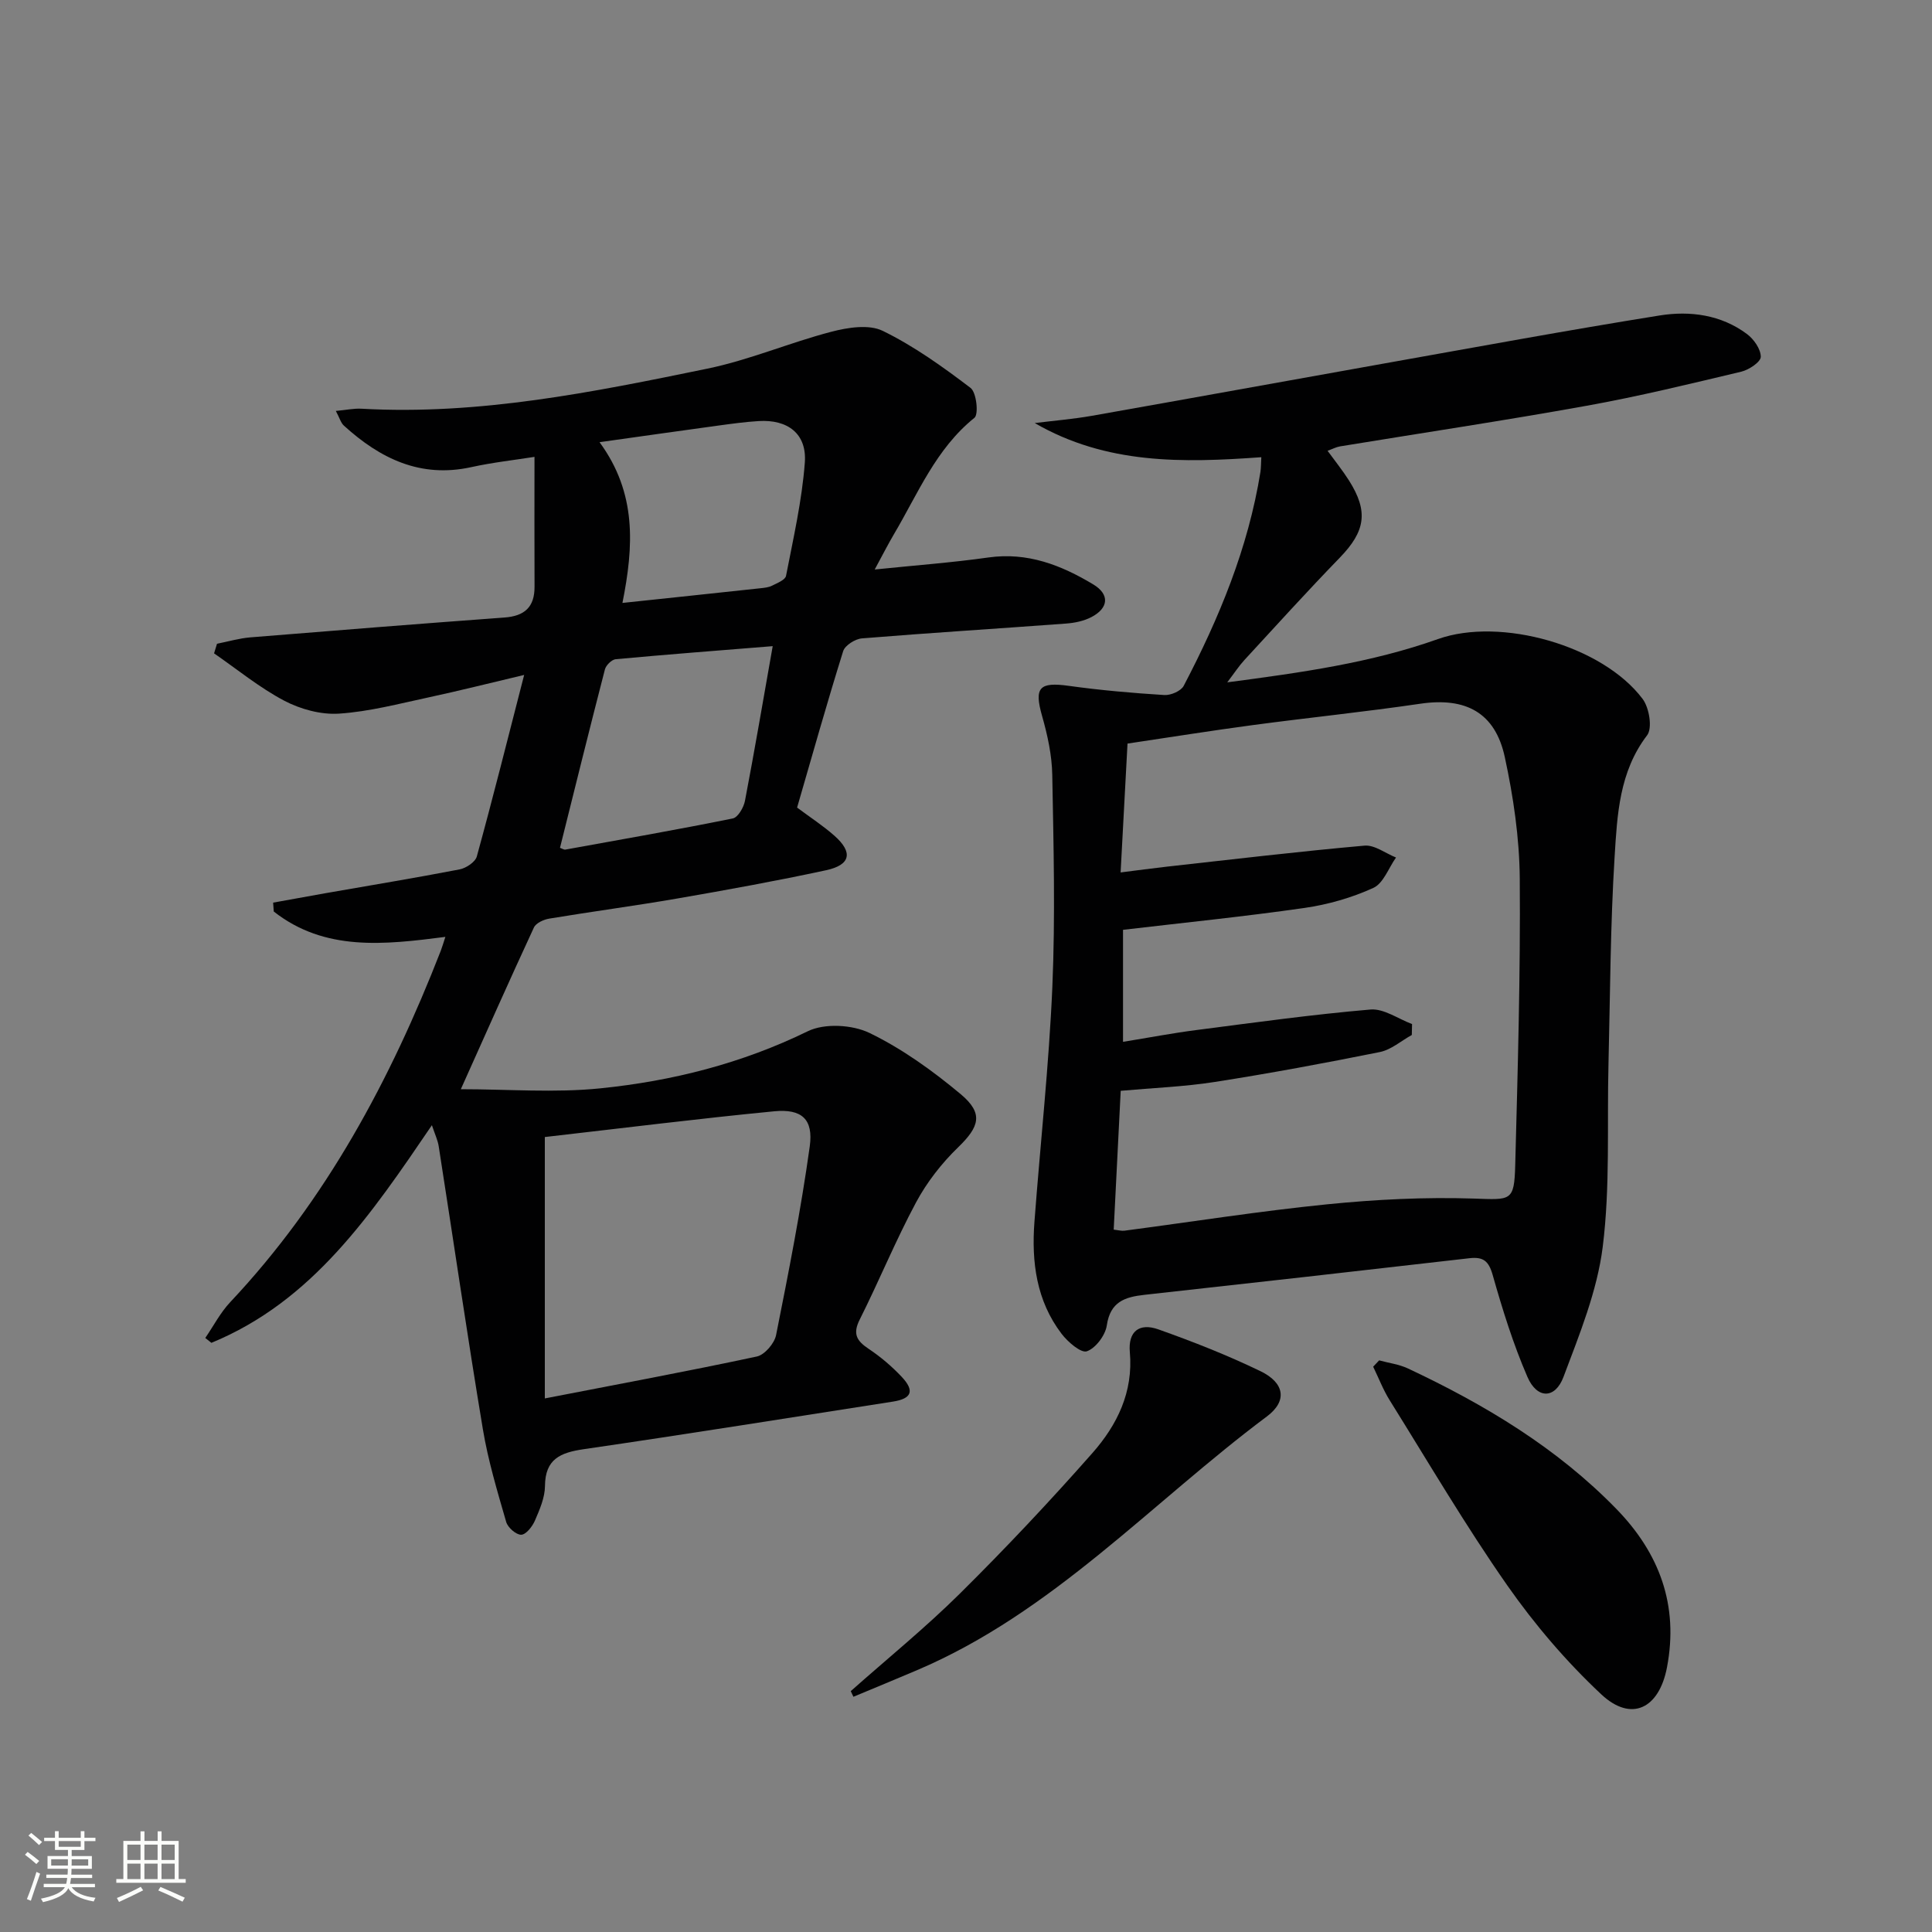
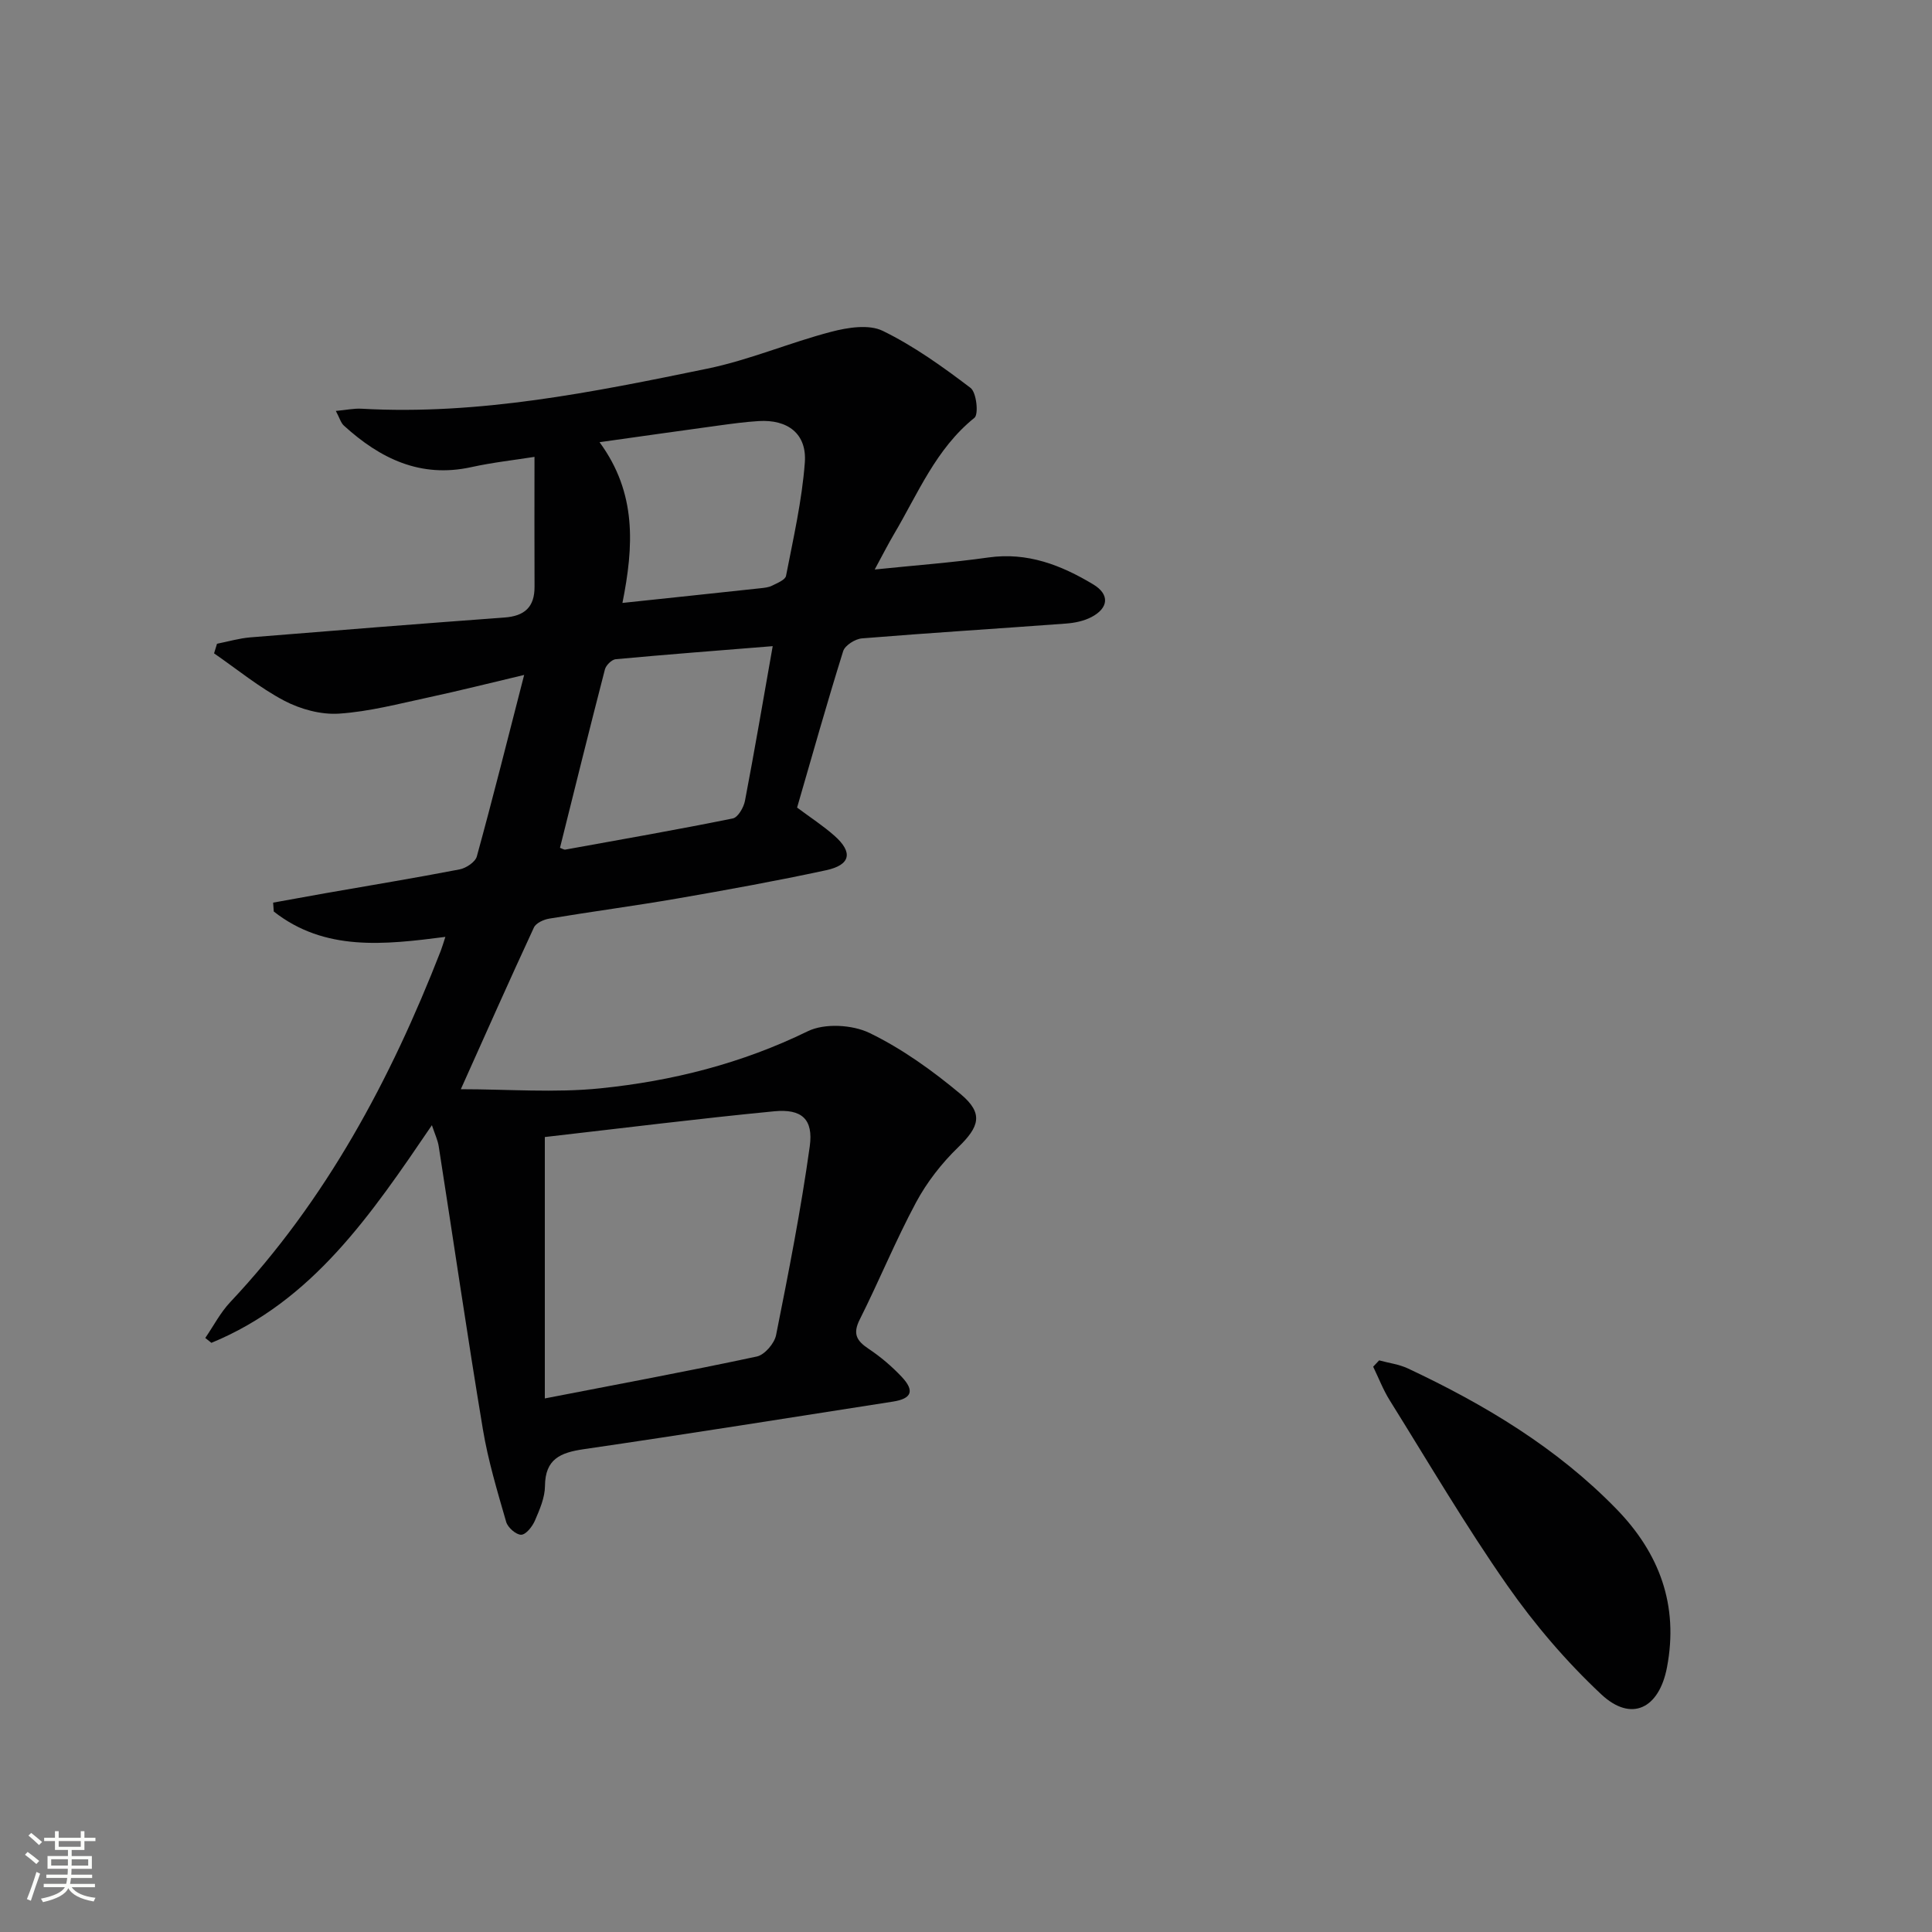
<svg xmlns="http://www.w3.org/2000/svg" enable-background="new 0 0 400 400" viewBox="0 0 400 400">
  <rect x="0" y="0" width="400" height="400" fill="#808080" stroke="none" />
  <path d="m5.17 384 .55-.58c.85.61 1.65 1.24 2.4 1.87l-.59.64c-.83-.73-1.62-1.38-2.36-1.93m1.22 9.53-.82-.34c.71-1.76 1.37-3.64 1.98-5.63.24.13.5.25.76.36-.6 1.67-1.24 3.54-1.92 5.61m-.5-13.5.57-.54c.56.44 1.31 1.06 2.26 1.87l-.64.64c-.68-.66-1.41-1.32-2.19-1.97m3.25.46h2.24v-1.36h.77v1.36h4.57v-1.36h.76v1.36h2.28v.69h-2.28v1.84h-2.64v1.26h4.18v2.64h-4.21c0 .45-.02.86-.05 1.21h4.32v.69h-4.38c-.04.34-.1.75-.19 1.22h5.15v.69h-4.82c.87 1.19 2.51 1.92 4.93 2.19-.17.31-.3.57-.37.76-2.77-.49-4.52-1.41-5.26-2.76-.56 1.26-2.3 2.23-5.24 2.9-.12-.24-.26-.48-.43-.72 2.73-.55 4.38-1.34 4.96-2.38h-4.38v-.69h4.65c.1-.38.17-.79.21-1.22h-4.32v-.69h4.4c.03-.34.05-.75.05-1.21h-4.2v-2.64h4.23v-1.26h-2.69v-1.84h-2.24zm1.46 4.46v1.29h3.45c.01-.4.02-.57.01-.53v-.32-.45h-3.46zm1.55-2.59h4.57v-1.19h-4.57zm6.11 2.59h-3.42v.77c-.01.19-.01.37-.02.53h3.44z" fill="#fbfcfa" />
-   <path d="m32.63 379.16h.82v1.98h3.54v7.89h1.46v.78h-14.37v-.78h1.46v-7.89h3.55v-1.98h.82v1.98h2.73v-1.98zm-3.49 11.48.5.73c-1.61.82-3.28 1.63-5 2.41-.13-.27-.28-.55-.44-.82 1.75-.72 3.4-1.49 4.94-2.32m-2.78-5.55h2.73v-3.18h-2.73zm0 3.95h2.73v-3.2h-2.73zm3.54-3.95h2.73v-3.18h-2.73zm0 3.95h2.73v-3.2h-2.73zm7.89 4.68c-1.84-.92-3.51-1.7-5.02-2.32l.45-.73c1.89.8 3.57 1.55 5.04 2.23zm-1.62-11.81h-2.73v3.18h2.73zm-2.73 7.13h2.73v-3.2h-2.73z" fill="#fbfcfa" />
  <g fill="#010102">
    <path d="m89.42 232.96c-12.63 18.57-24.72 36.44-45.65 45.06-.42-.34-.85-.67-1.27-1.01 1.71-2.49 3.13-5.26 5.18-7.43 19.83-21.08 33.17-46.03 43.58-72.74.29-.75.51-1.54.95-2.87-12.65 1.63-24.98 3.04-35.53-5.25-.04-.61-.09-1.22-.13-1.84 3.57-.64 7.13-1.3 10.71-1.93 9.3-1.63 18.62-3.16 27.89-4.95 1.35-.26 3.25-1.52 3.57-2.68 3.34-12.15 6.4-24.37 9.8-37.58-7.07 1.67-13.39 3.27-19.76 4.64-6.16 1.32-12.33 2.96-18.57 3.37-3.73.25-7.97-.91-11.33-2.67-5.14-2.71-9.72-6.48-14.54-9.81.2-.66.4-1.32.61-1.99 2.3-.45 4.58-1.13 6.9-1.32 17.53-1.43 35.07-2.82 52.62-4.11 4.13-.3 6.24-2.14 6.22-6.37-.04-8.77-.01-17.55-.01-26.89-4.1.65-8.66 1.15-13.11 2.13-10.53 2.31-18.87-1.8-26.35-8.6-.64-.58-.89-1.59-1.67-3.04 2.18-.2 3.76-.55 5.32-.46 24.34 1.37 47.99-3.44 71.57-8.29 8.72-1.79 17.05-5.39 25.69-7.64 3.4-.89 7.78-1.59 10.65-.19 6.46 3.15 12.43 7.44 18.18 11.81 1.23.93 1.71 5.46.81 6.19-7.99 6.43-11.68 15.67-16.65 24.07-1.25 2.12-2.37 4.33-4 7.34 8.32-.86 15.96-1.42 23.53-2.49 8.1-1.15 15.09 1.59 21.71 5.57 3.46 2.08 3.2 4.91-.39 6.78-1.56.81-3.45 1.2-5.22 1.33-14.09 1.05-28.19 1.92-42.27 3.07-1.4.11-3.51 1.44-3.89 2.64-3.36 10.74-6.4 21.57-9.54 32.39 2.75 2.05 5.4 3.77 7.74 5.84 3.87 3.43 3.35 6.03-1.72 7.13-10.21 2.2-20.5 4.07-30.79 5.85-8.82 1.53-17.71 2.7-26.54 4.17-1.16.19-2.75.91-3.18 1.84-5.09 10.98-10 22.04-15.13 33.48 9.84 0 19.45.78 28.87-.18 14.89-1.51 29.3-5.15 42.96-11.82 3.47-1.7 9.23-1.37 12.8.36 6.76 3.28 13.06 7.82 18.86 12.66 4.79 4.01 3.87 6.75-.55 11.03-3.4 3.29-6.45 7.21-8.69 11.38-4.24 7.9-7.64 16.25-11.67 24.27-1.49 2.97-.62 4.4 1.85 6.05 2.48 1.65 4.8 3.63 6.84 5.79 2.74 2.92 2.09 4.53-1.82 5.14-21.33 3.32-42.65 6.74-64.01 9.85-4.84.71-7.98 2.03-8.02 7.64-.02 2.39-1.1 4.87-2.08 7.14-.53 1.23-1.84 2.91-2.84 2.93-1.05.03-2.78-1.49-3.11-2.65-1.83-6.34-3.75-12.71-4.83-19.21-3.24-19.47-6.08-39-9.13-58.5-.18-1.27-.77-2.48-1.42-4.43zm23.38 56.57c15.09-2.93 29.54-5.61 43.9-8.68 1.61-.35 3.64-2.71 3.98-4.44 2.59-12.97 5.15-25.97 6.97-39.06.78-5.65-1.66-7.81-7.34-7.27-15.63 1.51-31.22 3.47-47.51 5.33zm47.18-155.75c-11.45.92-21.98 1.73-32.5 2.7-.83.08-2.02 1.25-2.24 2.12-3.18 12.29-6.23 24.62-9.3 36.93.49.18.83.42 1.11.37 11.57-2.09 23.15-4.12 34.67-6.45 1.07-.22 2.26-2.28 2.52-3.66 1.98-10.35 3.75-20.75 5.74-32.01zm-31.11-8.95c9.9-1.05 19.23-2.03 28.56-3.04.82-.09 1.7-.17 2.41-.53 1.07-.54 2.74-1.19 2.9-2.04 1.51-7.78 3.3-15.57 3.89-23.45.45-5.97-3.54-8.97-9.58-8.59-2.81.17-5.61.56-8.4.94-7.92 1.08-15.83 2.21-24.52 3.43 7.74 10.56 7.08 21.52 4.74 33.28z" />
-     <path d="m261.14 94.66c-16.23 1.17-32.05 1.53-46.91-7.07 3.92-.49 7.87-.81 11.76-1.49 20.1-3.55 40.19-7.21 60.28-10.79 19.11-3.4 38.2-6.93 57.37-10 6.27-1 12.69-.15 18.04 3.84 1.43 1.06 2.88 3.13 2.87 4.73-.01 1.06-2.44 2.69-4.03 3.07-10.64 2.53-21.27 5.13-32.03 7.06-16.97 3.06-34.04 5.62-51.06 8.41-.78.13-1.52.53-2.57.91 1.58 2.17 3.13 4.09 4.44 6.16 4.07 6.43 3.38 10.51-1.91 15.97-6.72 6.93-13.2 14.08-19.74 21.18-1.09 1.18-1.97 2.54-3.56 4.63 15.43-2.03 29.82-4.05 43.63-8.96 12.93-4.6 34.04 1.31 42.37 12.4 1.37 1.82 2.06 6.04.93 7.52-5.78 7.56-6.19 16.45-6.73 25.12-.89 14.27-.92 28.6-1.27 42.9-.32 12.64.37 25.4-1.19 37.88-1.15 9.18-4.82 18.15-8.12 26.93-1.73 4.62-5.47 4.63-7.47.02-2.95-6.8-5.17-13.97-7.2-21.12-.83-2.92-1.97-3.78-4.8-3.46-22.43 2.58-44.86 5.11-67.29 7.58-4.07.45-7.08 1.43-7.8 6.34-.3 2.04-2.3 4.71-4.13 5.35-1.21.42-3.94-1.93-5.23-3.62-5.22-6.85-6.25-14.88-5.62-23.19 1.22-16.23 3.01-32.43 3.71-48.68.62-14.59.25-29.23-.02-43.83-.07-4.09-.98-8.25-2.11-12.22-1.67-5.88-.6-7.09 5.55-6.23 6.56.91 13.17 1.49 19.78 1.9 1.32.08 3.43-.83 3.99-1.9 7.34-14.02 13.36-28.55 15.89-44.3.14-.95.11-1.91.18-3.04zm-30.56 159.92c.99.11 1.63.3 2.23.22 13.99-1.84 27.93-4.05 41.96-5.46 10.06-1.01 20.25-1.52 30.35-1.19 7.69.25 8.39.67 8.59-6.88.52-19.79 1.1-39.6.94-59.39-.07-8.4-1.32-16.91-3.1-25.14-2-9.25-8.13-12.42-17.5-11.04-11.49 1.69-23.06 2.87-34.58 4.41-8.67 1.16-17.31 2.54-26.03 3.84-.5 9.24-.96 17.8-1.43 26.68 3.56-.45 6.49-.85 9.42-1.18 13.68-1.52 27.36-3.15 41.07-4.37 2.09-.19 4.35 1.59 6.53 2.46-1.54 2.17-2.61 5.35-4.71 6.3-4.46 2.03-9.37 3.44-14.24 4.14-12.46 1.79-24.99 3.05-37.57 4.53v23.19c5.38-.87 10.27-1.81 15.19-2.44 12-1.55 24-3.22 36.05-4.25 2.76-.23 5.73 1.94 8.6 3.01-.02.75-.03 1.51-.05 2.26-2.19 1.21-4.26 3.05-6.6 3.53-11.36 2.29-22.76 4.41-34.21 6.2-6.34.99-12.79 1.23-19.46 1.83-.48 9.62-.95 18.88-1.45 28.74z" />
    <path d="m285.54 281.65c2 .55 4.12.81 5.97 1.68 15.9 7.47 30.85 16.43 43.19 29.13 8.86 9.12 12.89 19.88 10.43 32.75-1.62 8.51-7.35 11.44-13.61 5.58-7.22-6.76-13.79-14.45-19.46-22.56-8.66-12.39-16.33-25.48-24.34-38.32-1.36-2.18-2.29-4.63-3.42-6.95.42-.43.83-.87 1.24-1.31z" />
-     <path d="m176.14 350.13c7.57-6.72 15.45-13.12 22.63-20.23 9.45-9.36 18.59-19.07 27.39-29.05 5.11-5.8 8.5-12.6 7.76-20.92-.38-4.26 1.94-6.1 5.9-4.7 7.18 2.55 14.31 5.35 21.17 8.67 4.98 2.41 5.58 6.16 1.32 9.35-23.91 17.86-44.32 40.58-72.49 52.56-4.37 1.86-8.75 3.66-13.13 5.49-.18-.39-.37-.78-.55-1.17z" />
  </g>
</svg>